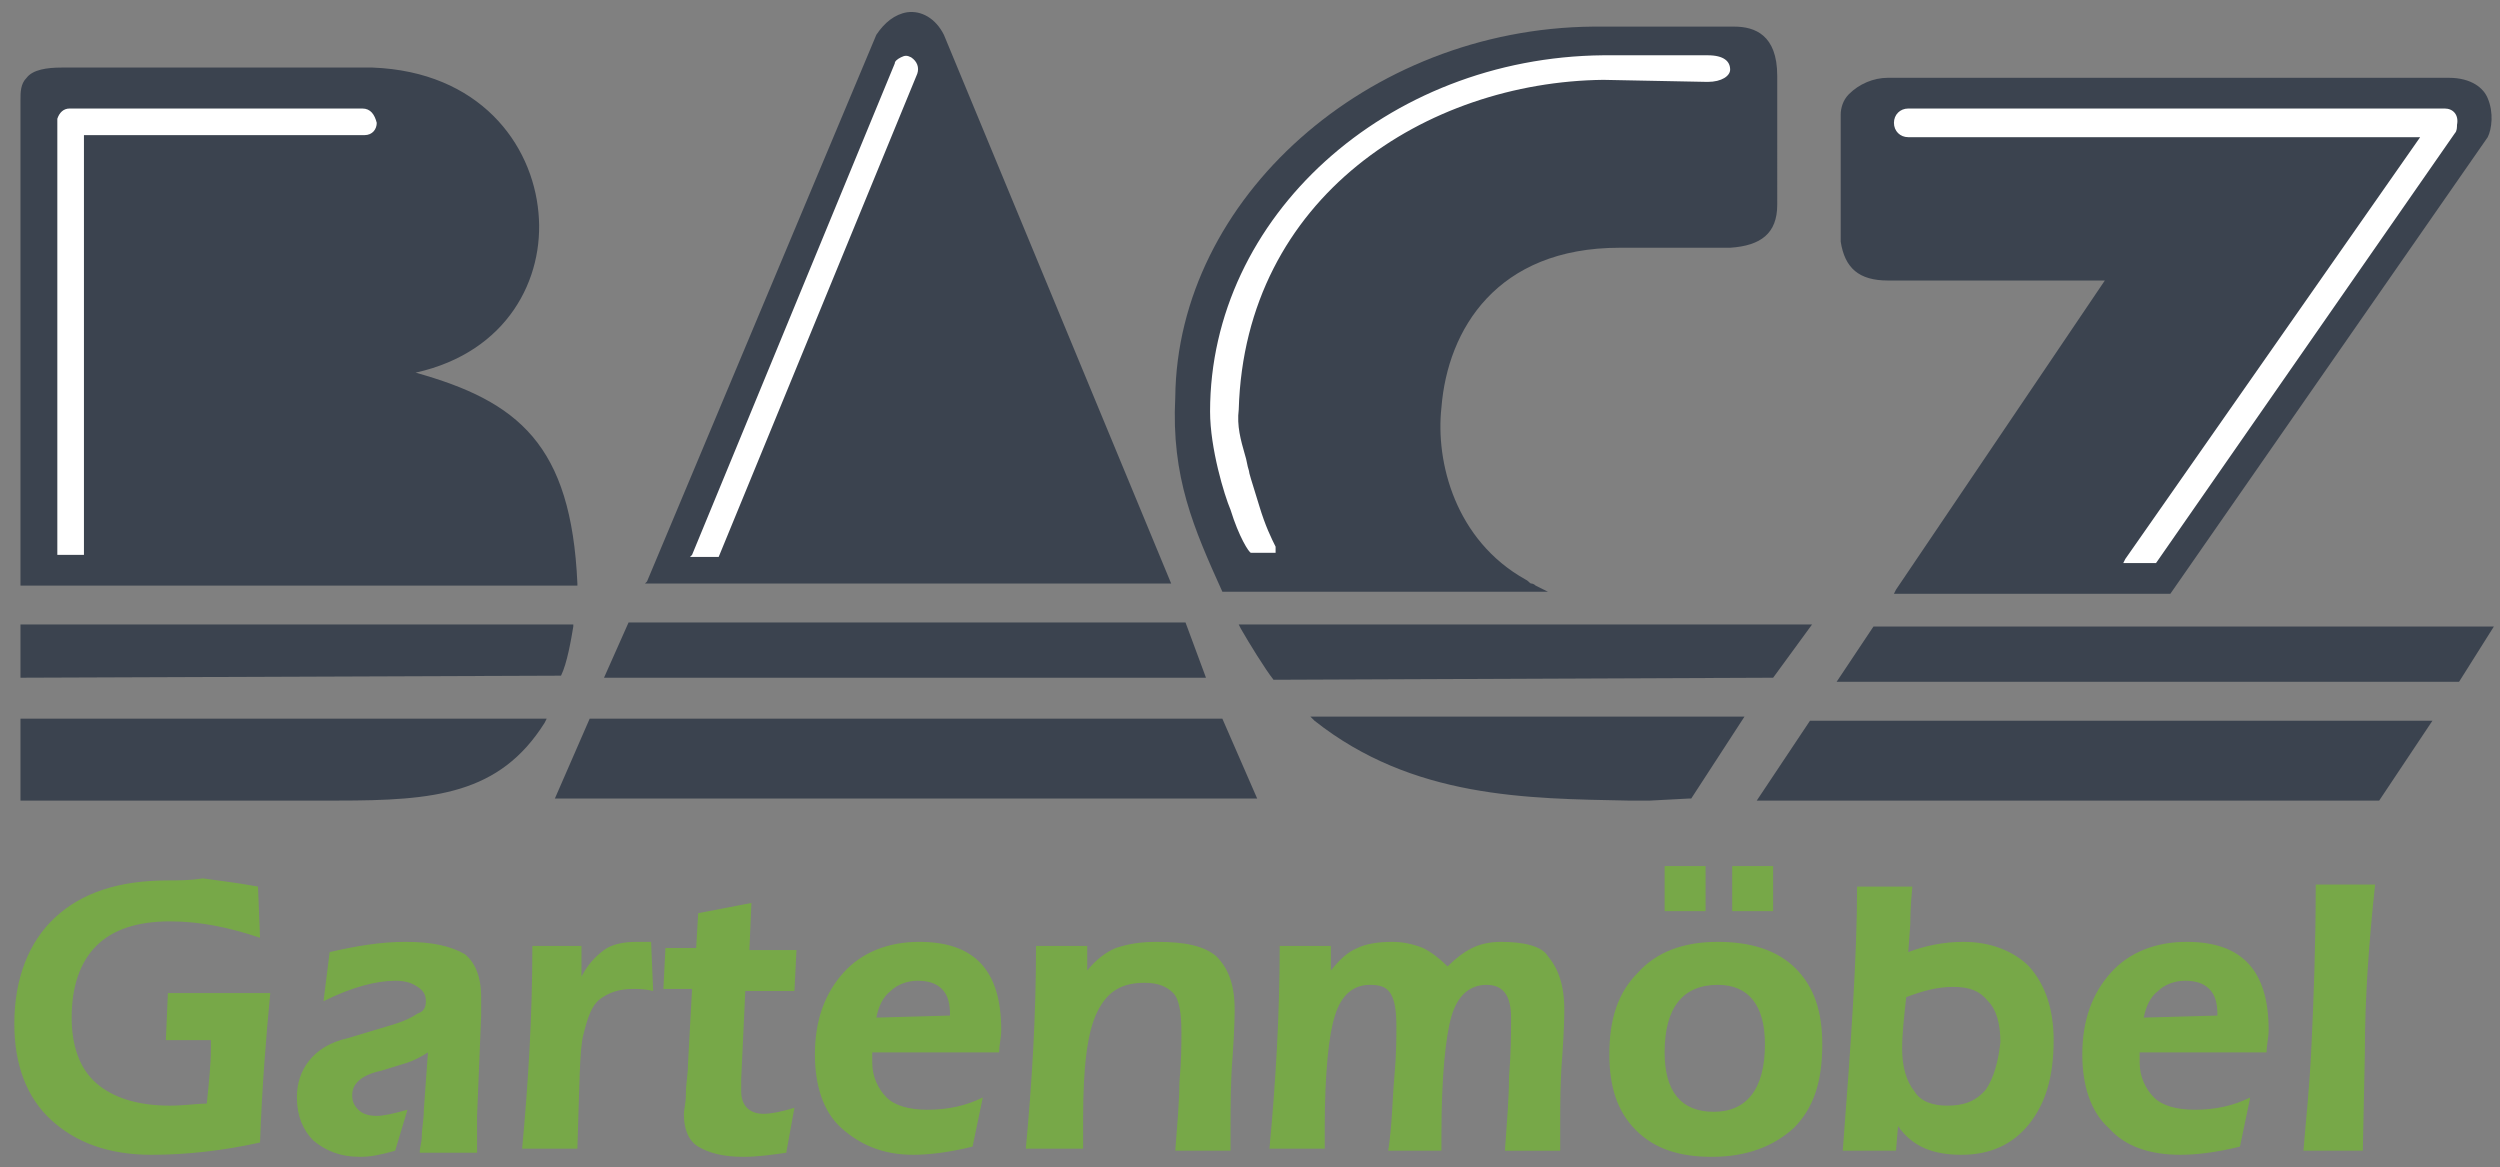
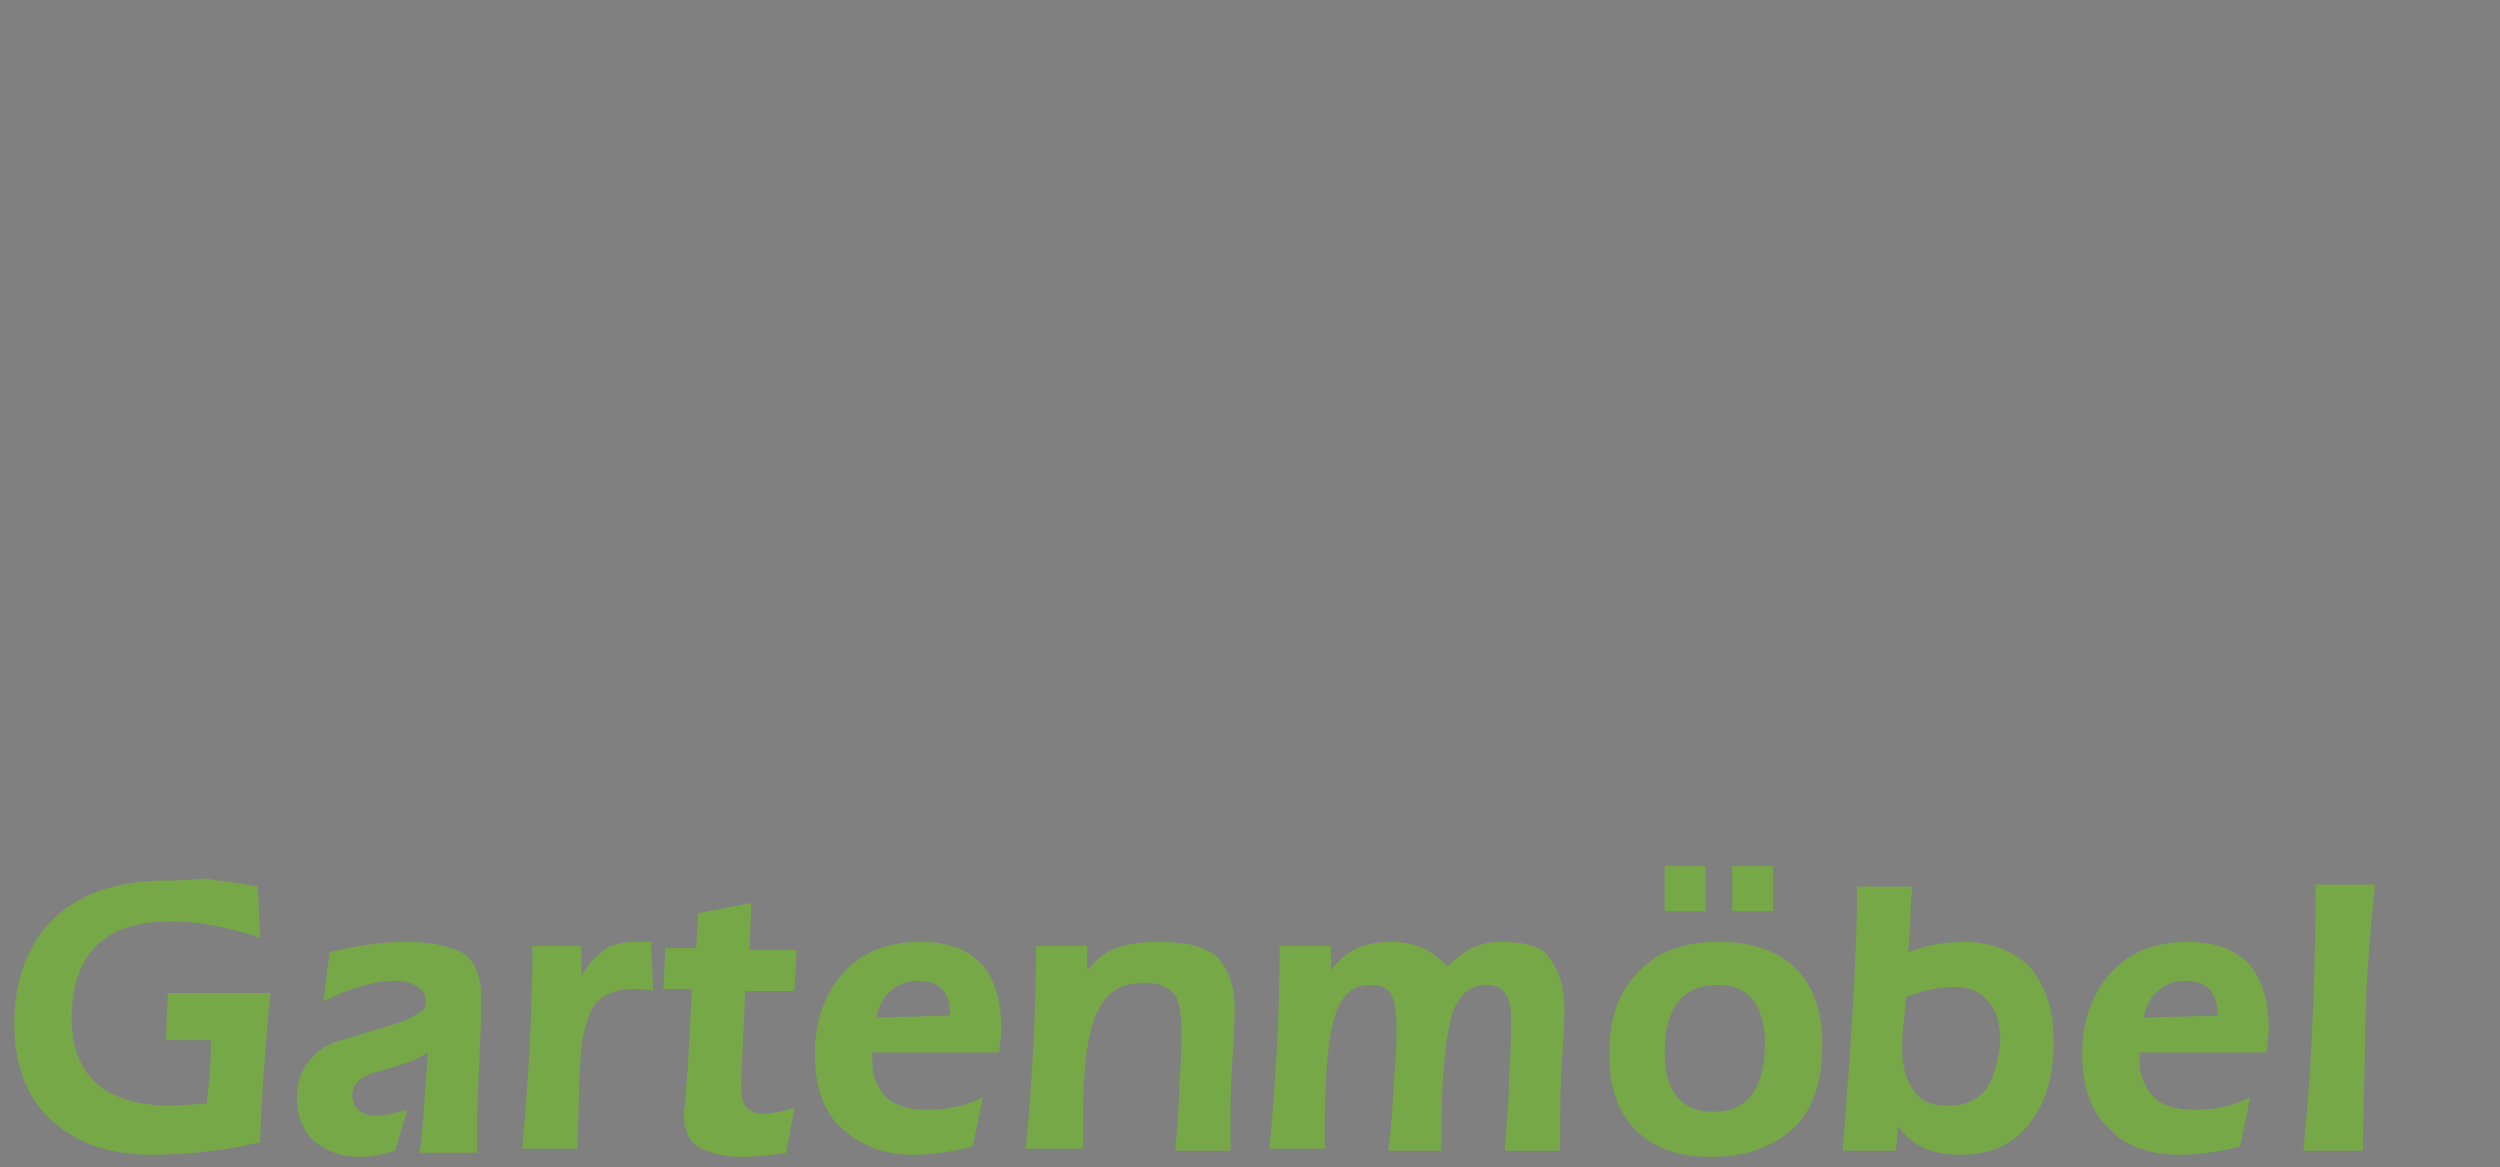
<svg xmlns="http://www.w3.org/2000/svg" version="1.1" id="Ebene_1" x="0px" y="0px" viewBox="0 0 122.1 57" style="enable-background:new 0 0 122.1 57;" xml:space="preserve">
  <rect x="0" y="0" width="122.1" height="57" fill="#808080" stroke="none" />
  <style type="text/css">
	.st0{fill:#3B434F;}
	.st1{fill:#FFFFFF;}
	.st2{fill:#77A848;}
</style>
-   <path class="st0" d="M57.9,30.4H30.8h-0.1l-1.2,2.7h29.4L57.9,30.4z M27.4,33c0.3-0.6,0.5-1.8,0.6-2.4v-0.1H1v2.6L27.4,33L27.4,33z   M46.1,1.7c-0.4-0.8-1.1-1.2-1.8-1.1c-0.6,0.1-1.1,0.5-1.5,1.1L31.6,28.4l-0.1,0.1h25.7L46.1,1.7z M89.7,33.3H120h0.1l1.7-2.7H91.5  L89.7,33.3z M59.7,28.9h15.9L75,28.6c-0.1-0.1-0.2-0.1-0.2-0.1c-0.1,0-0.1-0.1-0.3-0.2c-3.4-1.9-4.4-5.7-4.1-8.4  c0.3-3.8,2.7-7.8,8.7-7.8h5.4c1.5-0.1,2.3-0.7,2.3-2.1V3.7c0-2-1.1-2.4-2.1-2.4c-2.3,0-4.5,0-6.8,0h-0.1c-11,0.1-20.3,8.4-20.4,18.1  C57.2,23.3,58.3,25.8,59.7,28.9L59.7,28.9z M92.2,13.7h10.6L92.6,28.8L92.5,29H106l15.5-22.3c0.2-0.4,0.3-1.2,0-1.9  c-0.2-0.5-0.8-1-1.9-1H92.2c-0.7,0-1.4,0.3-1.9,0.8c-0.3,0.3-0.4,0.7-0.4,1v6.2C90.1,13.1,90.8,13.7,92.2,13.7z M28.2,28.5  c-0.3-6.8-2.9-8.9-7.9-10.3c4.5-1,6.3-4.6,6-7.8C26,7,23.4,3.5,18.2,3.3H3c-0.7,0-1.4,0.1-1.7,0.5C1,4.1,1,4.5,1,4.9  C1,5,1,5.1,1,5.1v23.4v0.1h27.2V28.5z M88.4,35.2l-2.6,3.9h30.3h0.1l2.6-3.9H88.4L88.4,35.2z M74.7,35c-4.2,0-8.4,0-10.4,0H64  l0.2,0.2C69,39,74.6,39,79.5,39.1c0.4,0,0.8,0,1.1,0l0,0l1.9-0.1h0.1l2.6-4H85C83.1,35,78.9,35,74.7,35z M59.7,35.1H28.8L27.1,39  h34.3L59.7,35.1L59.7,35.1z M86.6,33.1l1.9-2.6h-28l0.1,0.2c0.4,0.7,1.2,2,1.6,2.5l0,0L86.6,33.1L86.6,33.1z M1,39.1h11.1  c1,0,2,0,3,0c0.5,0,0.9,0,1.4,0c4.7,0,7.9-0.3,10.1-3.8l0.1-0.2H1V39.1z" />
-   <path class="st1" d="M44.5,2.8L44.5,2.8c-0.2-0.1-0.3-0.1-0.5,0S43.7,3,43.7,3.1l-9.9,24l-0.1,0.1h1.4l9.7-23.6  C44.9,3.3,44.8,3,44.5,2.8z M119.4,5.3H93.2c-0.4,0-0.7,0.3-0.7,0.7s0.3,0.7,0.7,0.7h25l-14.4,20.6l-0.1,0.2h1.6l14.6-21  c0.1-0.1,0.1-0.3,0.1-0.4l0,0C120.1,5.6,119.8,5.3,119.4,5.3z M83.4,2.7h-5.1c-10.6,0.1-19.2,7.9-19.2,17.4c0,1.8,0.7,4.1,1,4.8  c0.4,1.3,0.9,2.1,1,2.1h1.1h0.1v-0.1c0-0.1,0-0.1,0-0.2c-0.2-0.4-0.5-1-0.8-2C61.1,23.4,61,23.1,61,23l0,0c-0.1-0.3-0.1-0.5-0.2-0.8  c-0.2-0.7-0.4-1.4-0.3-2.2C60.8,9.6,69.7,4,78.3,3.9L83.4,4c0.7,0,1.1-0.3,1.1-0.6C84.5,3,84.2,2.7,83.4,2.7z M17.7,5.3H3.4  c-0.3,0-0.5,0.2-0.6,0.5l0,0v0.1v21.2h1.3V6.6h13.7c0.4,0,0.6-0.3,0.6-0.6C18.3,5.6,18.1,5.3,17.7,5.3z" />
  <path class="st2" d="M31.1,46c-0.6,0-1.2,0.1-1.6,0.4c-0.4,0.3-0.8,0.7-1.1,1.3v-1.5H26c0,3.4-0.2,6.7-0.5,9.9h2.7  c0.1-3,0.1-4.9,0.3-5.6c0.2-0.8,0.4-1.4,0.8-1.7s0.9-0.5,1.6-0.5c0.3,0,0.6,0,1,0.1L31.8,46C31.7,46,31.4,46,31.1,46z M36.7,44.1  l-2.6,0.5L34,46.3h-1.5l-0.1,2h1.4L33.6,52c0,0.5-0.1,0.9-0.1,1.4s-0.1,0.8-0.1,1c0,0.7,0.2,1.3,0.7,1.6s1.2,0.5,2.2,0.5  c0.7,0,1.4-0.1,2.1-0.2l0.4-2.2c-0.6,0.2-1.2,0.3-1.5,0.3c-0.7,0-1.1-0.4-1.1-1.1c0-0.1,0-0.3,0-0.6l0.2-4.3h2.4l0.1-2h-2.3  L36.7,44.1z M19.8,46c-1.2,0-2.4,0.2-3.7,0.5l-0.3,2.4c1.4-0.7,2.6-1,3.5-1c0.5,0,0.8,0.1,1.1,0.3c0.3,0.2,0.4,0.4,0.4,0.7  s-0.1,0.5-0.4,0.6c-0.3,0.2-0.7,0.4-1.4,0.6l-2,0.6c-0.9,0.2-1.5,0.6-1.9,1.1s-0.6,1.1-0.6,1.8c0,0.9,0.3,1.6,0.8,2.1  c0.6,0.5,1.3,0.8,2.3,0.8c0.5,0,1-0.1,1.7-0.3l0.6-2c-0.7,0.2-1.2,0.3-1.5,0.3c-0.4,0-0.7-0.1-0.9-0.3c-0.2-0.2-0.3-0.4-0.3-0.7  s0.1-0.5,0.3-0.7c0.2-0.2,0.6-0.4,1.1-0.5l1.3-0.4c0.3-0.1,0.7-0.3,1-0.5l-0.2,2.8c0,0.5-0.1,0.9-0.1,1.3c0,0.3-0.1,0.5-0.1,0.8h2.8  V55c0-0.1,0-0.1,0-0.2c0-0.1,0-0.1,0-0.2v-0.1l0.2-4.9c0-0.3,0-0.6,0-0.9c0-1-0.3-1.7-0.8-2.1C22,46.2,21.1,46,19.8,46z M86.6,42.3  h-2v2.2h2V42.3z M8.1,50.8h2.2v0.4c0,0.8-0.1,1.7-0.2,2.7C9.6,53.9,9,54,8.3,54c-1.6,0-2.8-0.4-3.6-1.1s-1.2-1.8-1.2-3.2  c0-1.5,0.4-2.7,1.2-3.5s2-1.2,3.6-1.2c1.5,0,2.9,0.3,4.4,0.8l-0.1-2.5c-1.1-0.2-2-0.3-2.7-0.4C9.3,43,8.7,43,8.2,43  c-2.4,0-4.2,0.6-5.5,1.8s-2,3-2,5.2c0,2,0.6,3.6,1.8,4.7c1.2,1.1,2.8,1.7,4.9,1.7c1.7,0,3.5-0.2,5.3-0.6c0.1-2.8,0.3-5.2,0.5-7.3h-5  L8.1,50.8z M83.3,42.3h-2v2.2h2V42.3z M83.9,46c-1.7,0-3,0.5-3.9,1.5c-1,1-1.4,2.3-1.4,4c0,1.6,0.4,2.8,1.3,3.7s2.1,1.3,3.7,1.3  c1.7,0,3-0.5,4-1.4c1-1,1.4-2.3,1.4-4.1c0-1.6-0.4-2.8-1.3-3.7C86.8,46.4,85.5,46,83.9,46z M83.7,54.3c-1.6,0-2.4-1-2.4-2.9  c0-2.2,0.9-3.3,2.6-3.3c1.5,0,2.3,1,2.3,2.9C86.2,53.2,85.3,54.3,83.7,54.3z M44.9,46c-1.5,0-2.8,0.5-3.7,1.5s-1.4,2.3-1.4,4  c0,1.5,0.4,2.8,1.3,3.6s2,1.3,3.5,1.3c0.7,0,1.7-0.1,2.9-0.4l0.5-2.4c-0.8,0.4-1.7,0.6-2.7,0.6c-0.9,0-1.6-0.2-2-0.6s-0.7-1-0.7-1.7  c0-0.2,0-0.4,0-0.5h6.2c0-0.4,0.1-0.7,0.1-1.1C48.9,47.4,47.6,46,44.9,46z M42.8,49.7c0.1-0.5,0.3-1,0.7-1.3  c0.3-0.3,0.8-0.5,1.3-0.5s0.9,0.1,1.2,0.4c0.3,0.3,0.4,0.7,0.4,1.3L42.8,49.7L42.8,49.7z M95.9,46c-1,0-1.9,0.2-2.7,0.5l0.1-1.4  c0-0.2,0-0.8,0.1-1.8h-2.7c0,3.4-0.3,7.7-0.7,12.9h2.6l0.1-1.2c0.7,1,1.7,1.4,3.1,1.4s2.5-0.5,3.3-1.5s1.2-2.3,1.2-4.1  c0-1.5-0.4-2.7-1.2-3.6C98.4,46.5,97.3,46,95.9,46z M97,53.2c-0.5,0.6-1.1,0.8-1.9,0.8c-0.7,0-1.3-0.2-1.6-0.7  c-0.4-0.5-0.6-1.2-0.6-2.1c0-0.7,0.1-1.6,0.2-2.5c0.8-0.3,1.5-0.5,2.3-0.5s1.3,0.2,1.7,0.7c0.4,0.4,0.6,1.1,0.6,2  C97.6,51.8,97.4,52.6,97,53.2z M113.1,43.3c0,2.8-0.1,5.4-0.2,7.6c-0.1,2.3-0.3,4-0.4,5.3h2.9l0.1-4.8c0-2.7,0.2-5.4,0.5-8.2h-2.9  V43.3z M106.8,46c-1.5,0-2.8,0.5-3.7,1.5c-0.9,1-1.4,2.3-1.4,4c0,1.5,0.4,2.8,1.3,3.6c0.8,0.9,2,1.3,3.5,1.3c0.7,0,1.7-0.1,2.9-0.4  l0.5-2.4c-0.8,0.4-1.7,0.6-2.7,0.6c-0.9,0-1.6-0.2-2-0.6s-0.7-1-0.7-1.7c0-0.2,0-0.4,0-0.5h6.2c0-0.4,0.1-0.7,0.1-1.1  C110.8,47.4,109.5,46,106.8,46z M104.7,49.7c0.1-0.5,0.3-1,0.7-1.3c0.3-0.3,0.8-0.5,1.3-0.5s0.9,0.1,1.2,0.4  c0.3,0.3,0.4,0.7,0.4,1.3L104.7,49.7L104.7,49.7z M73.3,46c-0.5,0-1,0.1-1.4,0.3s-0.8,0.5-1.2,0.9c-0.4-0.4-0.8-0.7-1.2-0.9  C69,46.1,68.5,46,68,46c-0.7,0-1.3,0.1-1.7,0.3c-0.5,0.2-0.9,0.6-1.3,1.1v-1.2h-2.5c0,3.4-0.2,6.7-0.5,9.9h2.7v-1  c0-2.7,0.2-4.6,0.5-5.5c0.3-1,0.9-1.5,1.7-1.5c0.5,0,0.8,0.1,1,0.4c0.2,0.3,0.3,0.8,0.3,1.6c0,0.6,0,1.4-0.1,2.5s-0.1,2.3-0.3,3.6  h2.6v-0.8c0-2.8,0.2-4.8,0.5-5.8s0.9-1.5,1.7-1.5c0.8,0,1.2,0.5,1.2,1.6c0,0.8,0,1.7-0.1,2.9c0,1-0.1,2.2-0.2,3.6h2.7V55  c0-1.1,0-2.2,0.1-3.4c0.1-1.4,0.1-2.1,0.1-2.3c0-1.2-0.3-2-0.8-2.6C75.3,46.2,74.4,46,73.3,46z M56.5,46c-0.8,0-1.4,0.1-2,0.3  c-0.5,0.2-1,0.6-1.4,1.1v-1.2h-2.5c0,3.4-0.2,6.7-0.5,9.9h2.8c0-0.1,0-0.3,0-0.6s0-0.6,0-0.9c0-2.5,0.2-4.2,0.7-5.2s1.2-1.4,2.3-1.4  c0.7,0,1.1,0.2,1.4,0.5s0.4,1,0.4,1.9c0,0.6,0,1.4-0.1,2.5c0,0.9-0.1,2-0.2,3.3h2.7v-1c0-1.2,0-2.4,0.1-3.6c0.1-1.4,0.1-2.2,0.1-2.3  c0-1.2-0.3-2-0.9-2.6C58.8,46.2,57.9,46,56.5,46z" />
</svg>